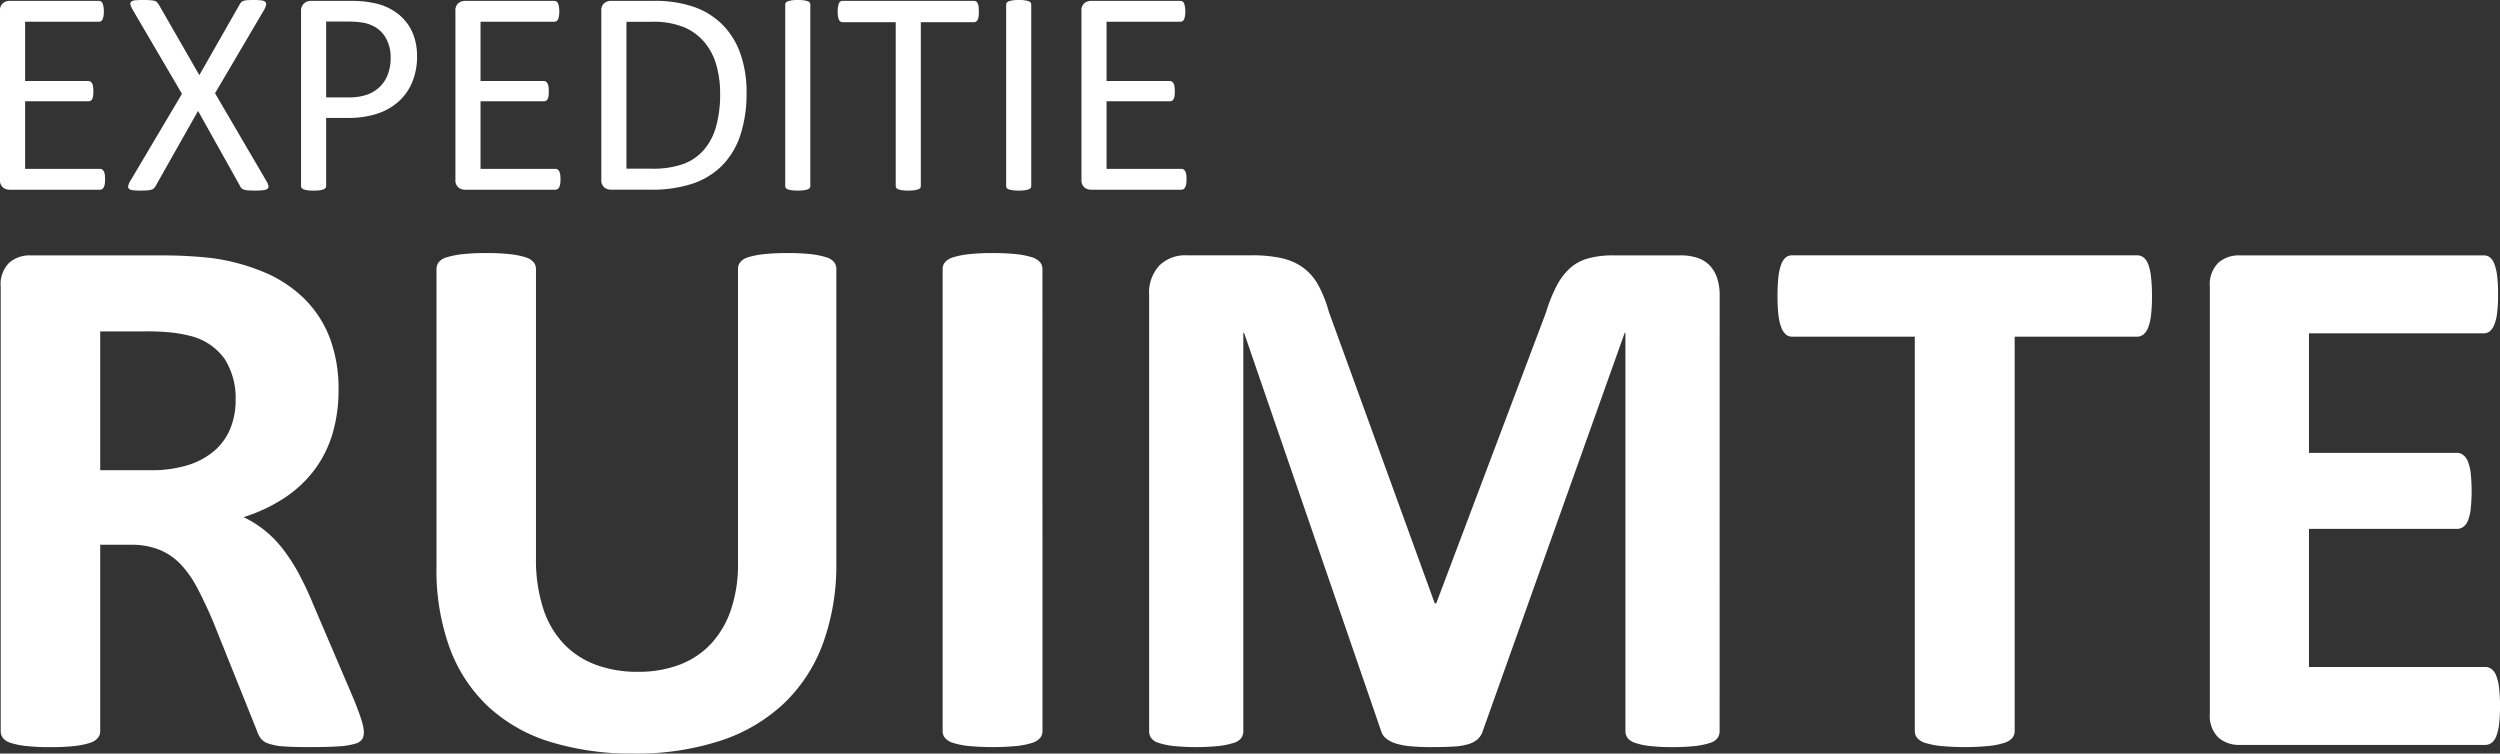
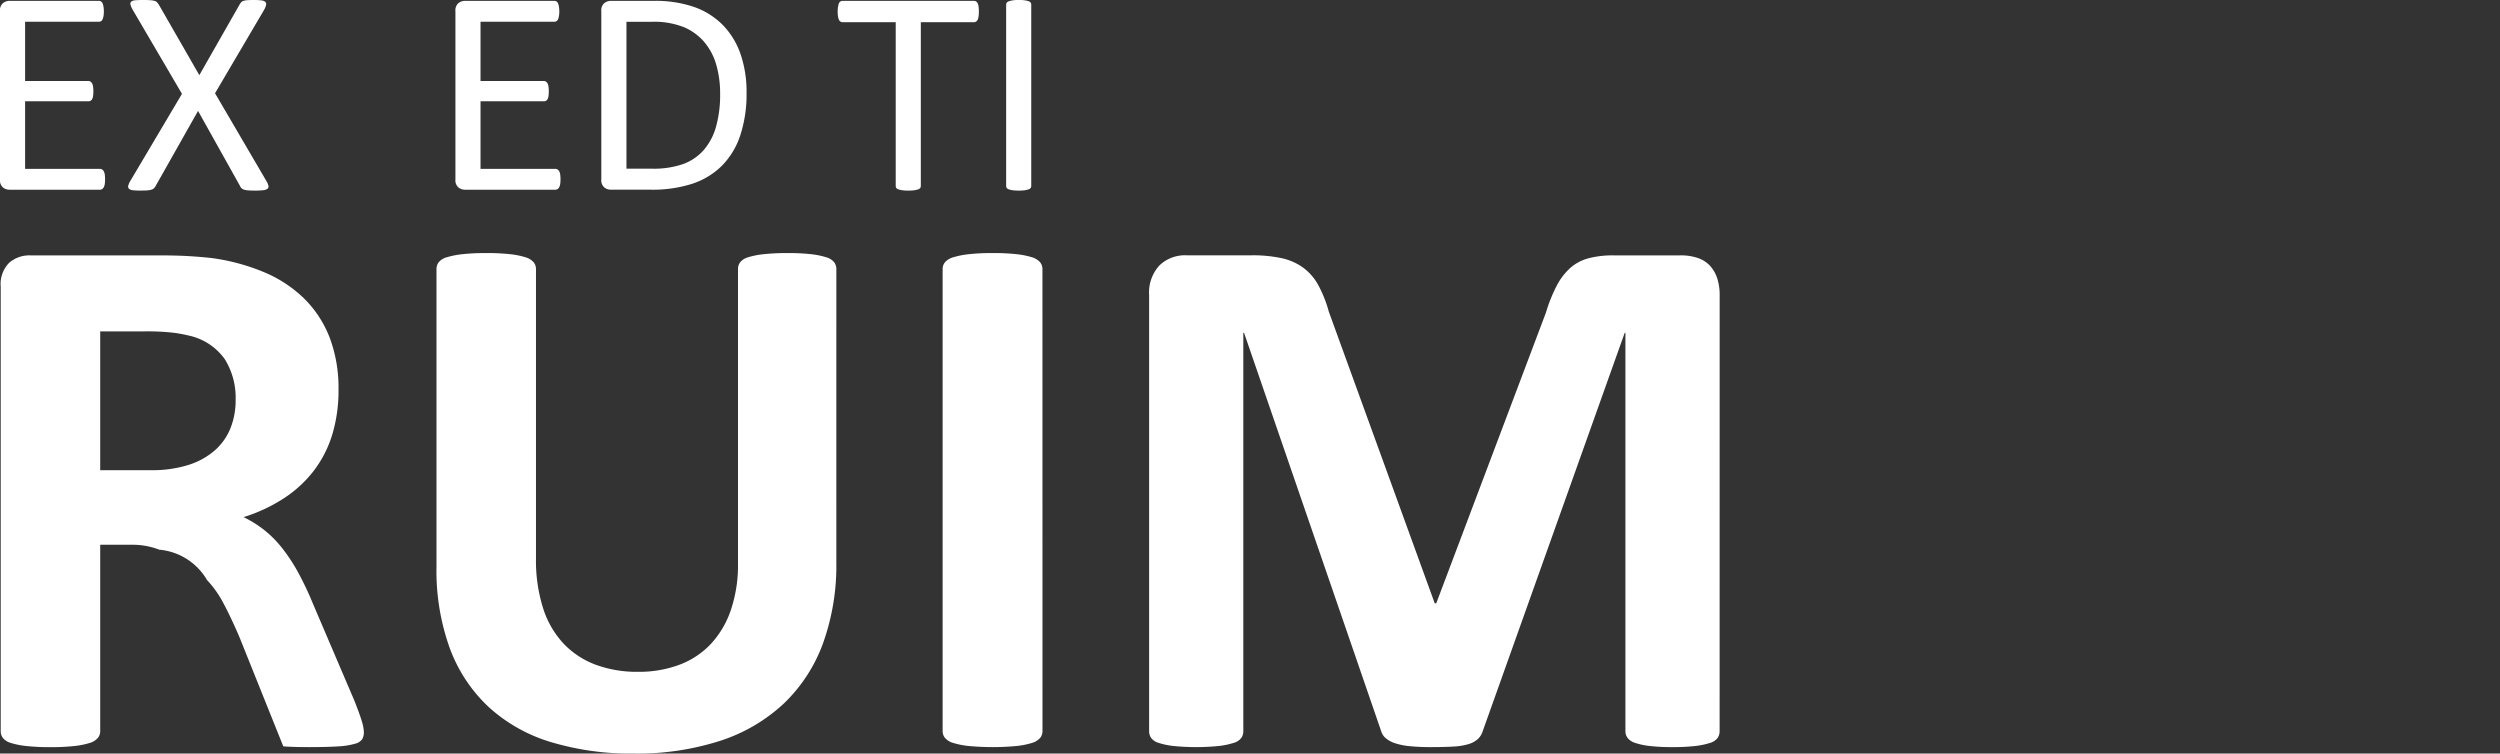
<svg xmlns="http://www.w3.org/2000/svg" width="271.936" height="81.965" viewBox="0 0 271.936 81.965">
  <rect x="0" y="0" width="271.936" height="81.965" fill="#333333" stroke="none" />
  <g id="Group_6" data-name="Group 6" transform="translate(-30.876 -39.609)">
    <g id="Group_4" data-name="Group 4">
      <path id="Path_52" data-name="Path 52" d="M42.305,59.117a3.481,3.481,0,0,1-.032.5,1.088,1.088,0,0,1-.111.357.551.551,0,0,1-.183.206.427.427,0,0,1-.23.064H31.892A1.121,1.121,0,0,1,31.2,60a1.017,1.017,0,0,1-.326-.865V40.816a1.019,1.019,0,0,1,.326-.866,1.121,1.121,0,0,1,.69-.246h9.746a.433.433,0,0,1,.23.064.446.446,0,0,1,.167.206,1.688,1.688,0,0,1,.1.357,3.029,3.029,0,0,1,.04.532,2.82,2.82,0,0,1-.04.5,1.479,1.479,0,0,1-.1.349.457.457,0,0,1-.167.2.432.432,0,0,1-.23.063H33.606v6.445h6.889a.4.4,0,0,1,.23.071.589.589,0,0,1,.175.2,1.036,1.036,0,0,1,.1.349,3.776,3.776,0,0,1,.032.523,3.3,3.3,0,0,1-.032.492,1.029,1.029,0,0,1-.1.334.456.456,0,0,1-.175.183.477.477,0,0,1-.23.055H33.606v7.349h8.143a.435.435,0,0,1,.23.063.574.574,0,0,1,.183.2,1,1,0,0,1,.111.349A3.742,3.742,0,0,1,42.305,59.117Z" fill="#fff" />
      <path id="Path_53" data-name="Path 53" d="M59.829,59.26a1.9,1.9,0,0,1,.245.555.316.316,0,0,1-.1.326.917.917,0,0,1-.468.159,7.6,7.6,0,0,1-.865.039c-.339,0-.6-.008-.794-.024a1.688,1.688,0,0,1-.452-.087.714.714,0,0,1-.254-.151.753.753,0,0,1-.151-.23l-4.571-8.174L47.8,59.847a1.048,1.048,0,0,1-.175.238.649.649,0,0,1-.262.151,1.967,1.967,0,0,1-.452.079q-.287.024-.762.024a6.771,6.771,0,0,1-.825-.039.735.735,0,0,1-.421-.159.342.342,0,0,1-.079-.326,1.9,1.9,0,0,1,.245-.555l5.6-9.444-5.349-9.127a2.614,2.614,0,0,1-.246-.564.315.315,0,0,1,.071-.333.761.761,0,0,1,.444-.151q.318-.031.873-.032.477,0,.778.024a2.143,2.143,0,0,1,.476.08.5.5,0,0,1,.254.158c.053.069.112.146.175.23l4.413,7.683,4.38-7.683c.053-.084.106-.161.159-.23a.5.5,0,0,1,.231-.158,1.644,1.644,0,0,1,.42-.08q.27-.024.73-.024a6.641,6.641,0,0,1,.8.04.882.882,0,0,1,.444.151.329.329,0,0,1,.1.325,1.868,1.868,0,0,1-.223.564l-5.333,9.063Z" fill="#fff" />
-       <path id="Path_54" data-name="Path 54" d="M76.241,45.72a7.268,7.268,0,0,1-.508,2.778,5.87,5.87,0,0,1-1.453,2.111,6.5,6.5,0,0,1-2.317,1.349,10.026,10.026,0,0,1-3.278.476H66.352v7.4a.356.356,0,0,1-.072.222.463.463,0,0,1-.222.151,2.213,2.213,0,0,1-.413.1,5.578,5.578,0,0,1-1.317,0,2.45,2.45,0,0,1-.421-.1.427.427,0,0,1-.222-.151.391.391,0,0,1-.063-.222V40.879a1.1,1.1,0,0,1,.333-.905,1.161,1.161,0,0,1,.746-.27h4.4q.666,0,1.277.056A12.05,12.05,0,0,1,71.82,40a5.992,5.992,0,0,1,1.7.682,5.4,5.4,0,0,1,1.468,1.231,5.3,5.3,0,0,1,.928,1.69A6.569,6.569,0,0,1,76.241,45.72Zm-2.873.223a4.267,4.267,0,0,0-.469-2.1,3.257,3.257,0,0,0-1.158-1.254,3.907,3.907,0,0,0-1.429-.523,9.661,9.661,0,0,0-1.437-.112H66.352V50.2h2.46a5.72,5.72,0,0,0,2.056-.317A3.865,3.865,0,0,0,72.241,49a3.688,3.688,0,0,0,.841-1.349A4.97,4.97,0,0,0,73.368,45.943Z" fill="#fff" />
      <path id="Path_55" data-name="Path 55" d="M91.844,59.117a3.48,3.48,0,0,1-.032.5,1.065,1.065,0,0,1-.111.357.55.55,0,0,1-.183.206.424.424,0,0,1-.23.064H81.431a1.123,1.123,0,0,1-.69-.246,1.017,1.017,0,0,1-.326-.865V40.816a1.019,1.019,0,0,1,.326-.866,1.123,1.123,0,0,1,.69-.246h9.746a.433.433,0,0,1,.23.064.446.446,0,0,1,.167.206,1.688,1.688,0,0,1,.1.357,3.029,3.029,0,0,1,.04.532,2.82,2.82,0,0,1-.04.5,1.479,1.479,0,0,1-.1.349.457.457,0,0,1-.167.2.432.432,0,0,1-.23.063H83.145v6.445h6.889a.4.4,0,0,1,.23.071.589.589,0,0,1,.175.2,1.036,1.036,0,0,1,.1.349,3.776,3.776,0,0,1,.032.523,3.3,3.3,0,0,1-.032.492,1.03,1.03,0,0,1-.1.334.456.456,0,0,1-.175.183.477.477,0,0,1-.23.055H83.145v7.349h8.143a.432.432,0,0,1,.23.063.574.574,0,0,1,.183.2.982.982,0,0,1,.111.349A3.741,3.741,0,0,1,91.844,59.117Z" fill="#fff" />
      <path id="Path_56" data-name="Path 56" d="M112.082,49.673a14.382,14.382,0,0,1-.683,4.658,8.462,8.462,0,0,1-1.992,3.3,8.236,8.236,0,0,1-3.214,1.96,14.087,14.087,0,0,1-4.54.651H97.3a1.126,1.126,0,0,1-.69-.246,1.017,1.017,0,0,1-.326-.865V40.816a1.019,1.019,0,0,1,.326-.866,1.126,1.126,0,0,1,.69-.246h4.651a12.9,12.9,0,0,1,4.507.691,8.223,8.223,0,0,1,3.088,1.984,8.484,8.484,0,0,1,1.889,3.135A12.558,12.558,0,0,1,112.082,49.673Zm-2.874.111a11.21,11.21,0,0,0-.412-3.1A6.676,6.676,0,0,0,107.5,44.2a5.968,5.968,0,0,0-2.23-1.634,8.768,8.768,0,0,0-3.476-.588H99.019V57.958h2.809a9.744,9.744,0,0,0,3.317-.492,5.476,5.476,0,0,0,2.254-1.508,6.551,6.551,0,0,0,1.357-2.547A12.878,12.878,0,0,0,109.208,49.784Z" fill="#fff" />
-       <path id="Path_57" data-name="Path 57" d="M119.017,59.831a.391.391,0,0,1-.063.222.423.423,0,0,1-.222.151,2.473,2.473,0,0,1-.421.1,5.519,5.519,0,0,1-1.31,0,2.441,2.441,0,0,1-.428-.1.419.419,0,0,1-.222-.151.383.383,0,0,1-.063-.222V40.117a.355.355,0,0,1,.071-.222.474.474,0,0,1,.238-.151,2.6,2.6,0,0,1,.428-.1,4.325,4.325,0,0,1,.627-.04,4.6,4.6,0,0,1,.659.04,2.391,2.391,0,0,1,.421.1.423.423,0,0,1,.222.151.391.391,0,0,1,.063.222Z" fill="#fff" />
      <path id="Path_58" data-name="Path 58" d="M137.35,40.879a3.8,3.8,0,0,1-.031.524,1.116,1.116,0,0,1-.1.357.488.488,0,0,1-.174.2.427.427,0,0,1-.23.064h-5.778V59.831a.384.384,0,0,1-.064.222.42.42,0,0,1-.221.151,2.5,2.5,0,0,1-.421.1,5.519,5.519,0,0,1-1.31,0,2.477,2.477,0,0,1-.429-.1.42.42,0,0,1-.221-.151.384.384,0,0,1-.064-.222V42.022h-5.778a.427.427,0,0,1-.23-.064.442.442,0,0,1-.167-.2,1.454,1.454,0,0,1-.1-.357,3.071,3.071,0,0,1-.039-.524,3.222,3.222,0,0,1,.039-.532,1.622,1.622,0,0,1,.1-.373.414.414,0,0,1,.4-.27h14.286a.435.435,0,0,1,.23.064.482.482,0,0,1,.174.206,1.236,1.236,0,0,1,.1.373A3.983,3.983,0,0,1,137.35,40.879Z" fill="#fff" />
      <path id="Path_59" data-name="Path 59" d="M143.049,59.831a.391.391,0,0,1-.063.222.419.419,0,0,1-.222.151,2.45,2.45,0,0,1-.421.1,5.511,5.511,0,0,1-1.309,0,2.434,2.434,0,0,1-.429-.1.423.423,0,0,1-.222-.151.383.383,0,0,1-.063-.222V40.117a.355.355,0,0,1,.071-.222.474.474,0,0,1,.238-.151,2.6,2.6,0,0,1,.428-.1,4.325,4.325,0,0,1,.627-.04,4.586,4.586,0,0,1,.659.04,2.37,2.37,0,0,1,.421.1.419.419,0,0,1,.222.151.391.391,0,0,1,.063.222Z" fill="#fff" />
-       <path id="Path_60" data-name="Path 60" d="M159.938,59.117a3.644,3.644,0,0,1-.031.5,1.064,1.064,0,0,1-.112.357.532.532,0,0,1-.182.206.428.428,0,0,1-.231.064h-9.856a1.126,1.126,0,0,1-.691-.246,1.022,1.022,0,0,1-.325-.865V40.816a1.024,1.024,0,0,1,.325-.866,1.126,1.126,0,0,1,.691-.246h9.746a.429.429,0,0,1,.229.064.434.434,0,0,1,.167.206,1.627,1.627,0,0,1,.1.357,3.041,3.041,0,0,1,.039.532,2.827,2.827,0,0,1-.039.5,1.429,1.429,0,0,1-.1.349.444.444,0,0,1-.167.2.429.429,0,0,1-.229.063H151.24v6.445h6.888a.4.4,0,0,1,.231.071.6.6,0,0,1,.175.2.992.992,0,0,1,.1.349,3.789,3.789,0,0,1,.031.523,3.308,3.308,0,0,1-.031.492.983.983,0,0,1-.1.334.463.463,0,0,1-.175.183.478.478,0,0,1-.231.055H151.24v7.349h8.142a.436.436,0,0,1,.231.063.554.554,0,0,1,.182.2.981.981,0,0,1,.112.349A3.915,3.915,0,0,1,159.938,59.117Z" fill="#fff" />
    </g>
    <g id="Group_5" data-name="Group 5">
-       <path id="Path_61" data-name="Path 61" d="M70.455,119.229a1.61,1.61,0,0,1-.164.761,1.315,1.315,0,0,1-.782.514,7.773,7.773,0,0,1-1.811.289q-1.194.083-3.25.082-1.729,0-2.757-.082a6.146,6.146,0,0,1-1.626-.309,1.756,1.756,0,0,1-.843-.576,3.2,3.2,0,0,1-.411-.843l-4.773-11.892q-.865-2.016-1.687-3.58a11.487,11.487,0,0,0-1.831-2.612A6.7,6.7,0,0,0,48.195,99.4a8.062,8.062,0,0,0-3.045-.535H41.776v20.286a1.137,1.137,0,0,1-.268.74,1.862,1.862,0,0,1-.884.535,8.637,8.637,0,0,1-1.646.33,22.978,22.978,0,0,1-2.634.123,23.065,23.065,0,0,1-2.613-.123,8.659,8.659,0,0,1-1.666-.33,1.727,1.727,0,0,1-.864-.535,1.2,1.2,0,0,1-.247-.74V70.8a3.291,3.291,0,0,1,.926-2.613,3.363,3.363,0,0,1,2.284-.8H47.948q2.1,0,3.456.082t2.469.206a22.427,22.427,0,0,1,5.781,1.564,13.866,13.866,0,0,1,4.362,2.9,12.087,12.087,0,0,1,2.736,4.239,15.5,15.5,0,0,1,.946,5.616,16.509,16.509,0,0,1-.678,4.876,12.533,12.533,0,0,1-2,3.93,13.167,13.167,0,0,1-3.251,3,17.589,17.589,0,0,1-4.4,2.058,12.236,12.236,0,0,1,2.242,1.4,11.854,11.854,0,0,1,1.975,1.995,19.273,19.273,0,0,1,1.749,2.675,34.623,34.623,0,0,1,1.6,3.394l4.485,10.494q.618,1.563.824,2.283A4.456,4.456,0,0,1,70.455,119.229ZM56.506,83.1a7.906,7.906,0,0,0-1.193-4.444A6.492,6.492,0,0,0,51.4,76.107a15,15,0,0,0-1.872-.329,26.339,26.339,0,0,0-2.9-.124H41.776v15.1H47.29a13.214,13.214,0,0,0,4.032-.556,8.033,8.033,0,0,0,2.88-1.564,6.384,6.384,0,0,0,1.728-2.407A8.141,8.141,0,0,0,56.506,83.1Z" fill="#fff" />
+       <path id="Path_61" data-name="Path 61" d="M70.455,119.229a1.61,1.61,0,0,1-.164.761,1.315,1.315,0,0,1-.782.514,7.773,7.773,0,0,1-1.811.289q-1.194.083-3.25.082-1.729,0-2.757-.082l-4.773-11.892q-.865-2.016-1.687-3.58a11.487,11.487,0,0,0-1.831-2.612A6.7,6.7,0,0,0,48.195,99.4a8.062,8.062,0,0,0-3.045-.535H41.776v20.286a1.137,1.137,0,0,1-.268.74,1.862,1.862,0,0,1-.884.535,8.637,8.637,0,0,1-1.646.33,22.978,22.978,0,0,1-2.634.123,23.065,23.065,0,0,1-2.613-.123,8.659,8.659,0,0,1-1.666-.33,1.727,1.727,0,0,1-.864-.535,1.2,1.2,0,0,1-.247-.74V70.8a3.291,3.291,0,0,1,.926-2.613,3.363,3.363,0,0,1,2.284-.8H47.948q2.1,0,3.456.082t2.469.206a22.427,22.427,0,0,1,5.781,1.564,13.866,13.866,0,0,1,4.362,2.9,12.087,12.087,0,0,1,2.736,4.239,15.5,15.5,0,0,1,.946,5.616,16.509,16.509,0,0,1-.678,4.876,12.533,12.533,0,0,1-2,3.93,13.167,13.167,0,0,1-3.251,3,17.589,17.589,0,0,1-4.4,2.058,12.236,12.236,0,0,1,2.242,1.4,11.854,11.854,0,0,1,1.975,1.995,19.273,19.273,0,0,1,1.749,2.675,34.623,34.623,0,0,1,1.6,3.394l4.485,10.494q.618,1.563.824,2.283A4.456,4.456,0,0,1,70.455,119.229ZM56.506,83.1a7.906,7.906,0,0,0-1.193-4.444A6.492,6.492,0,0,0,51.4,76.107a15,15,0,0,0-1.872-.329,26.339,26.339,0,0,0-2.9-.124H41.776v15.1H47.29a13.214,13.214,0,0,0,4.032-.556,8.033,8.033,0,0,0,2.88-1.564,6.384,6.384,0,0,0,1.728-2.407A8.141,8.141,0,0,0,56.506,83.1Z" fill="#fff" />
      <path id="Path_62" data-name="Path 62" d="M121.848,100.795a25.016,25.016,0,0,1-1.44,8.765,17.214,17.214,0,0,1-4.239,6.542,18.419,18.419,0,0,1-6.912,4.074,29.393,29.393,0,0,1-9.464,1.4,30.01,30.01,0,0,1-9.011-1.254,17.49,17.49,0,0,1-6.748-3.806,16.611,16.611,0,0,1-4.218-6.358,24.792,24.792,0,0,1-1.461-8.908V68.865a1.2,1.2,0,0,1,.247-.74,1.74,1.74,0,0,1,.885-.535,9.185,9.185,0,0,1,1.666-.33,22.966,22.966,0,0,1,2.634-.123,22.506,22.506,0,0,1,2.592.123,8.716,8.716,0,0,1,1.646.33,1.874,1.874,0,0,1,.885.535,1.149,1.149,0,0,1,.267.74V100.3a17.259,17.259,0,0,0,.782,5.494,10.1,10.1,0,0,0,2.242,3.847,9.274,9.274,0,0,0,3.5,2.283,12.893,12.893,0,0,0,4.547.762,12.565,12.565,0,0,0,4.567-.782,9.071,9.071,0,0,0,3.415-2.284,10.285,10.285,0,0,0,2.16-3.7,15.261,15.261,0,0,0,.761-5V68.865a1.205,1.205,0,0,1,.247-.74,1.733,1.733,0,0,1,.864-.535,8.75,8.75,0,0,1,1.667-.33,23.053,23.053,0,0,1,2.613-.123,21.943,21.943,0,0,1,2.571.123,8.684,8.684,0,0,1,1.626.33,1.734,1.734,0,0,1,.864.535,1.205,1.205,0,0,1,.247.74Z" fill="#fff" />
      <path id="Path_63" data-name="Path 63" d="M144.272,119.147a1.14,1.14,0,0,1-.266.74,1.871,1.871,0,0,1-.885.535,8.637,8.637,0,0,1-1.646.33,28.029,28.029,0,0,1-5.246,0,8.656,8.656,0,0,1-1.667-.33,1.857,1.857,0,0,1-.884-.535,1.137,1.137,0,0,1-.268-.74V68.865a1.139,1.139,0,0,1,.268-.74,1.869,1.869,0,0,1,.9-.535,9.185,9.185,0,0,1,1.666-.33,22.513,22.513,0,0,1,2.593-.123,22.959,22.959,0,0,1,2.633.123,8.716,8.716,0,0,1,1.646.33,1.879,1.879,0,0,1,.885.535,1.142,1.142,0,0,1,.266.74Z" fill="#fff" />
      <path id="Path_64" data-name="Path 64" d="M217.926,119.147a1.272,1.272,0,0,1-.227.74,1.586,1.586,0,0,1-.823.535,8.066,8.066,0,0,1-1.584.33,20.968,20.968,0,0,1-2.51.123,20.558,20.558,0,0,1-2.469-.123,7.613,7.613,0,0,1-1.563-.33,1.7,1.7,0,0,1-.823-.535,1.2,1.2,0,0,1-.247-.74V75.819H207.6l-15.43,43.287a1.989,1.989,0,0,1-.535.884,2.6,2.6,0,0,1-1.008.555,6.746,6.746,0,0,1-1.626.268q-.987.061-2.387.062a23.661,23.661,0,0,1-2.385-.1,7.23,7.23,0,0,1-1.626-.328,3.009,3.009,0,0,1-1.008-.557,1.59,1.59,0,0,1-.494-.781L166.2,75.819h-.083v43.328a1.271,1.271,0,0,1-.226.74,1.594,1.594,0,0,1-.843.535,8.559,8.559,0,0,1-1.584.33,25.042,25.042,0,0,1-4.958,0,8.062,8.062,0,0,1-1.585-.33,1.575,1.575,0,0,1-.822-.535,1.265,1.265,0,0,1-.227-.74V71.7a4.343,4.343,0,0,1,1.111-3.209,4,4,0,0,1,2.962-1.111h7.077a14.839,14.839,0,0,1,3.251.309,6.282,6.282,0,0,1,2.346,1.028,5.848,5.848,0,0,1,1.646,1.893,13.6,13.6,0,0,1,1.152,2.9l11.521,31.724h.164L199.039,73.6a16.674,16.674,0,0,1,1.173-2.922,6.827,6.827,0,0,1,1.481-1.933,4.887,4.887,0,0,1,2-1.049,10.379,10.379,0,0,1,2.675-.309h7.283a5.683,5.683,0,0,1,1.914.288,3.257,3.257,0,0,1,1.316.843,3.7,3.7,0,0,1,.782,1.358,5.793,5.793,0,0,1,.268,1.831Z" fill="#fff" />
-       <path id="Path_65" data-name="Path 65" d="M264.957,71.828a17.242,17.242,0,0,1-.1,2.036,5.471,5.471,0,0,1-.309,1.358,1.805,1.805,0,0,1-.513.762,1.068,1.068,0,0,1-.679.247H250.02v42.916a1.141,1.141,0,0,1-.267.74,1.866,1.866,0,0,1-.885.535,8.643,8.643,0,0,1-1.666.33,27.806,27.806,0,0,1-5.225,0,8.639,8.639,0,0,1-1.667-.33,1.866,1.866,0,0,1-.885-.535,1.137,1.137,0,0,1-.268-.74V76.231H225.826a1.039,1.039,0,0,1-.7-.247,1.924,1.924,0,0,1-.494-.762,5.516,5.516,0,0,1-.309-1.358,17.286,17.286,0,0,1-.1-2.036,18.3,18.3,0,0,1,.1-2.1,5.57,5.57,0,0,1,.309-1.378,1.745,1.745,0,0,1,.494-.741,1.1,1.1,0,0,1,.7-.226h37.526a1.131,1.131,0,0,1,.679.226,1.647,1.647,0,0,1,.513.741,5.525,5.525,0,0,1,.309,1.378A18.249,18.249,0,0,1,264.957,71.828Z" fill="#fff" />
-       <path id="Path_66" data-name="Path 66" d="M302.812,116.39a16,16,0,0,1-.1,2,5.173,5.173,0,0,1-.308,1.3,1.671,1.671,0,0,1-.515.721,1.124,1.124,0,0,1-.678.225H274.461a3.367,3.367,0,0,1-2.283-.8,3.291,3.291,0,0,1-.926-2.613V70.8a3.291,3.291,0,0,1,.926-2.613,3.362,3.362,0,0,1,2.283-.8h26.581a1.11,1.11,0,0,1,.66.206,1.593,1.593,0,0,1,.493.72,5.458,5.458,0,0,1,.308,1.317,16.421,16.421,0,0,1,.1,2.036,15.635,15.635,0,0,1-.1,1.955,5.121,5.121,0,0,1-.308,1.3,1.762,1.762,0,0,1-.493.72,1.04,1.04,0,0,1-.66.226H282.033v13h16.089a1.127,1.127,0,0,1,.678.227,1.671,1.671,0,0,1,.515.7,4.885,4.885,0,0,1,.309,1.276,18.965,18.965,0,0,1,0,3.929,4.847,4.847,0,0,1-.309,1.256,1.507,1.507,0,0,1-.515.678,1.19,1.19,0,0,1-.678.206H282.033v15.019h19.175a1.126,1.126,0,0,1,.678.226,1.661,1.661,0,0,1,.515.72,5.173,5.173,0,0,1,.308,1.3A16.027,16.027,0,0,1,302.812,116.39Z" fill="#fff" />
    </g>
  </g>
</svg>